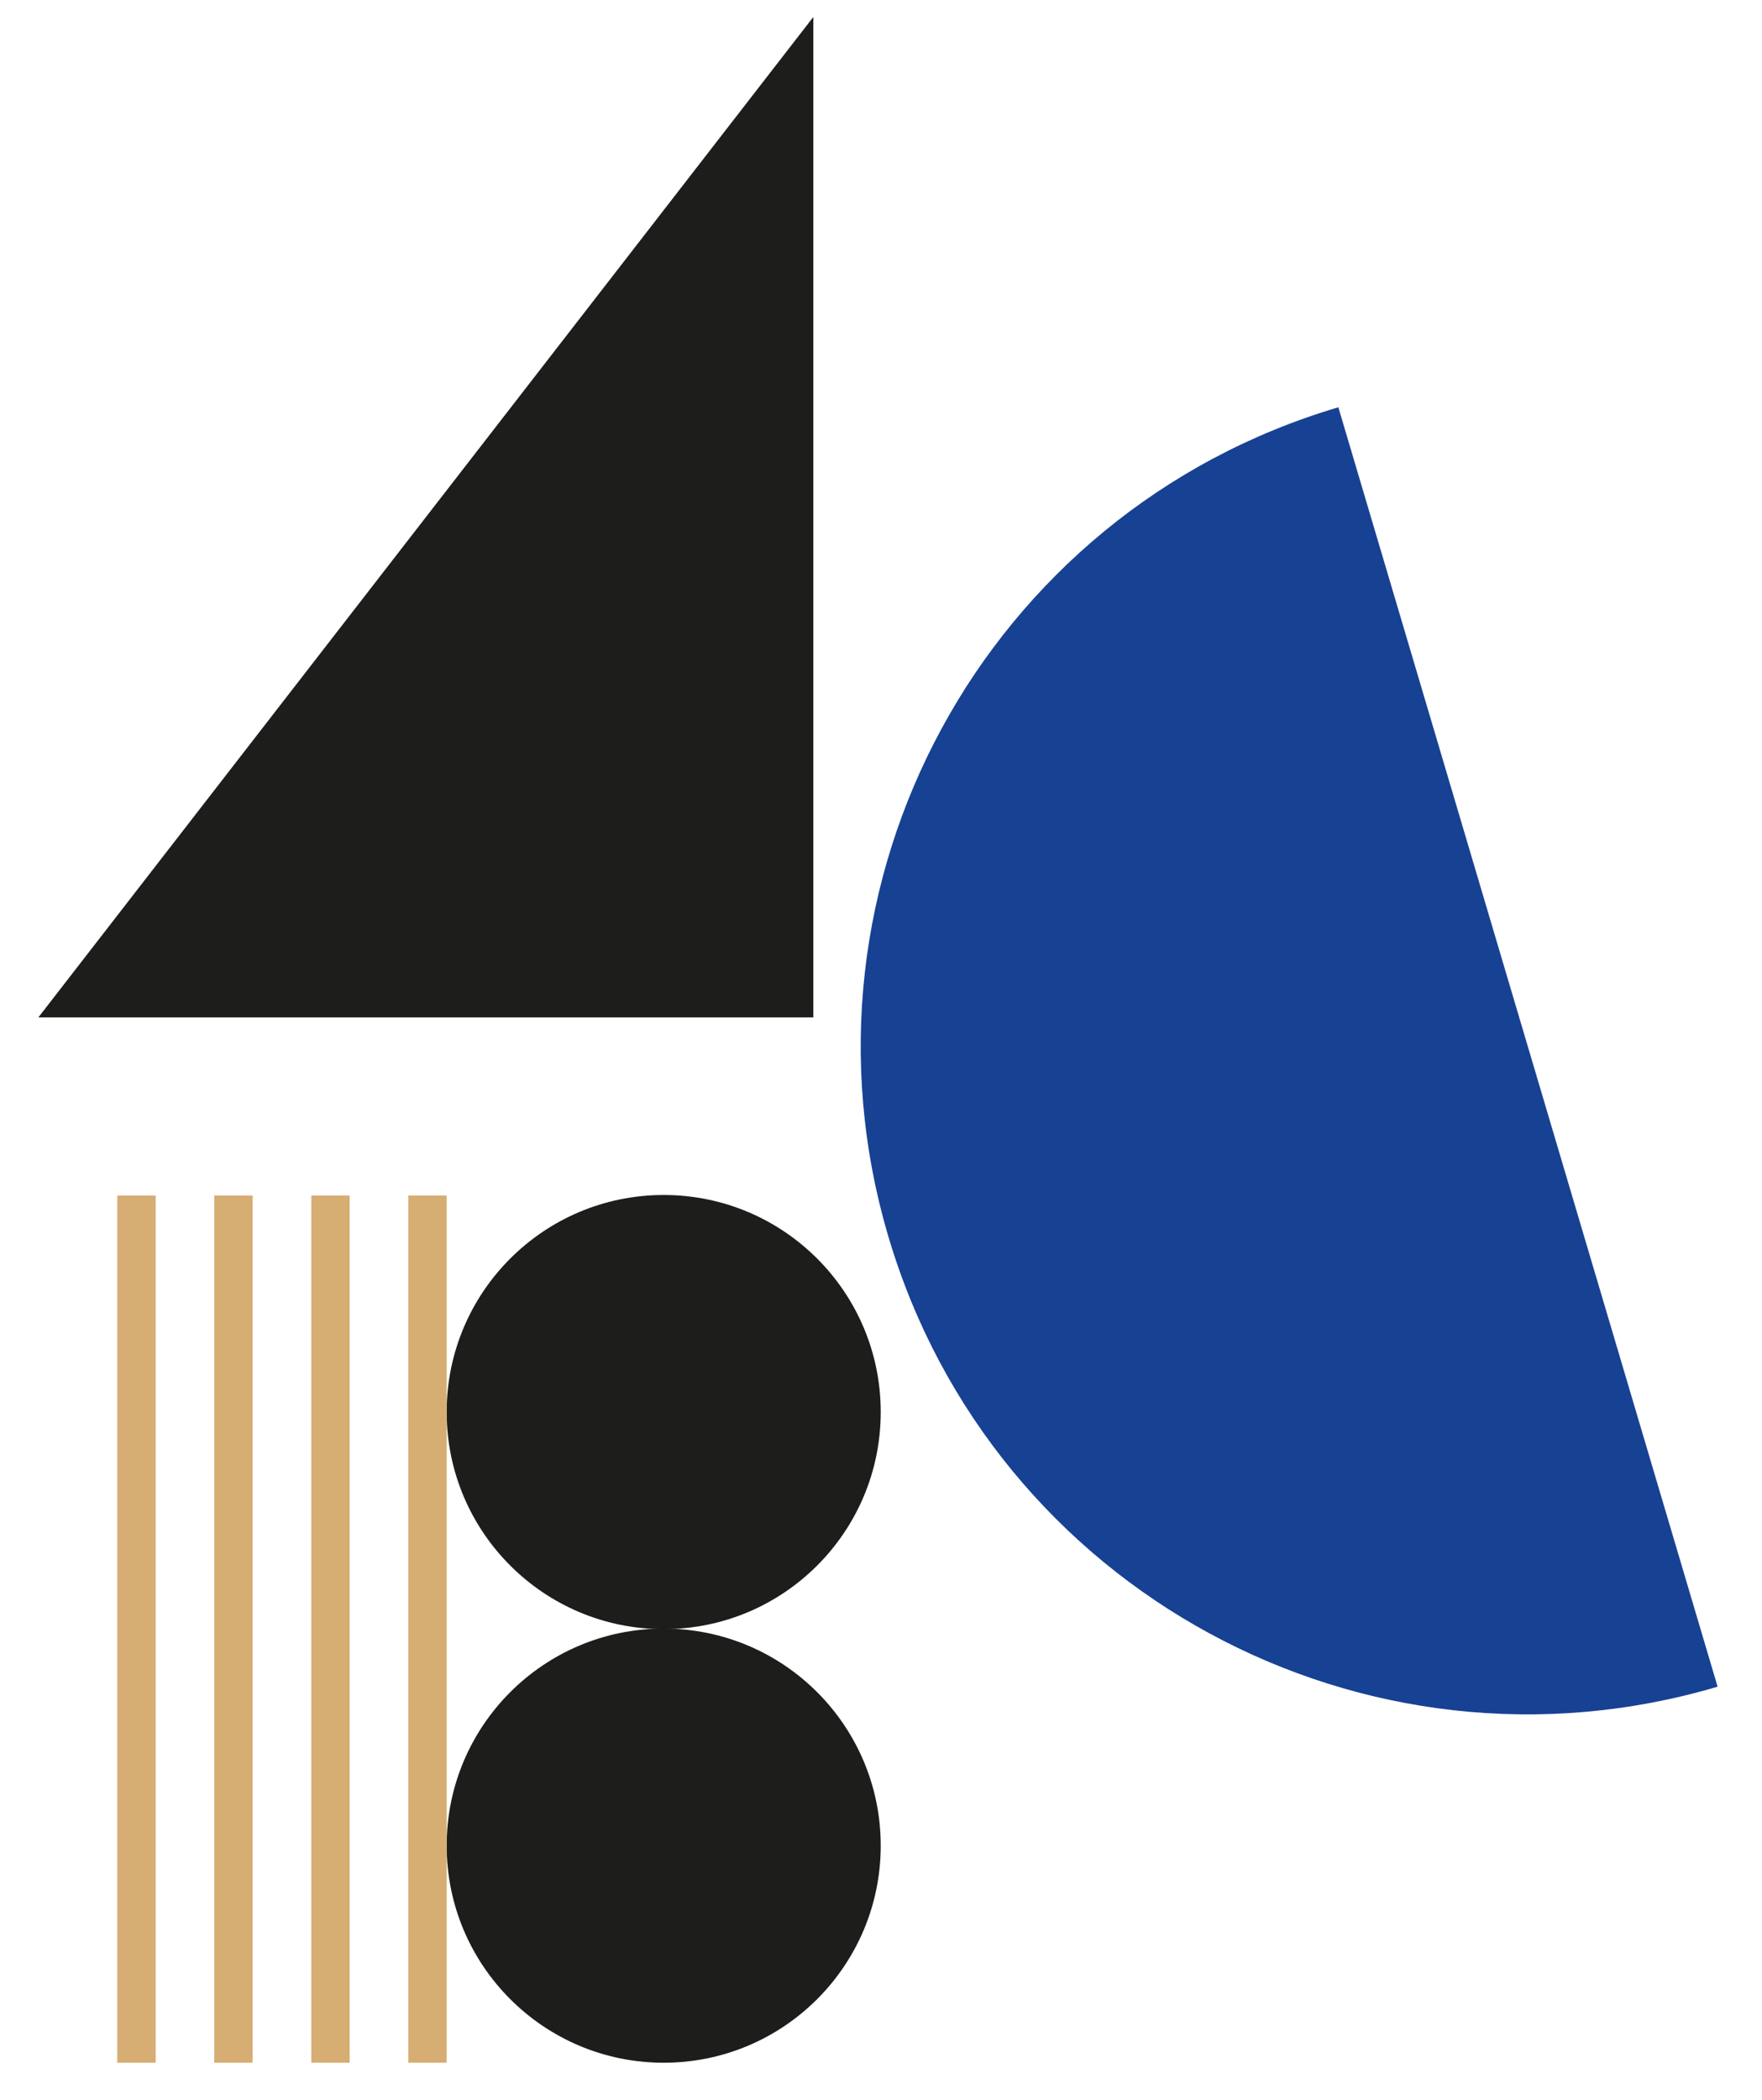
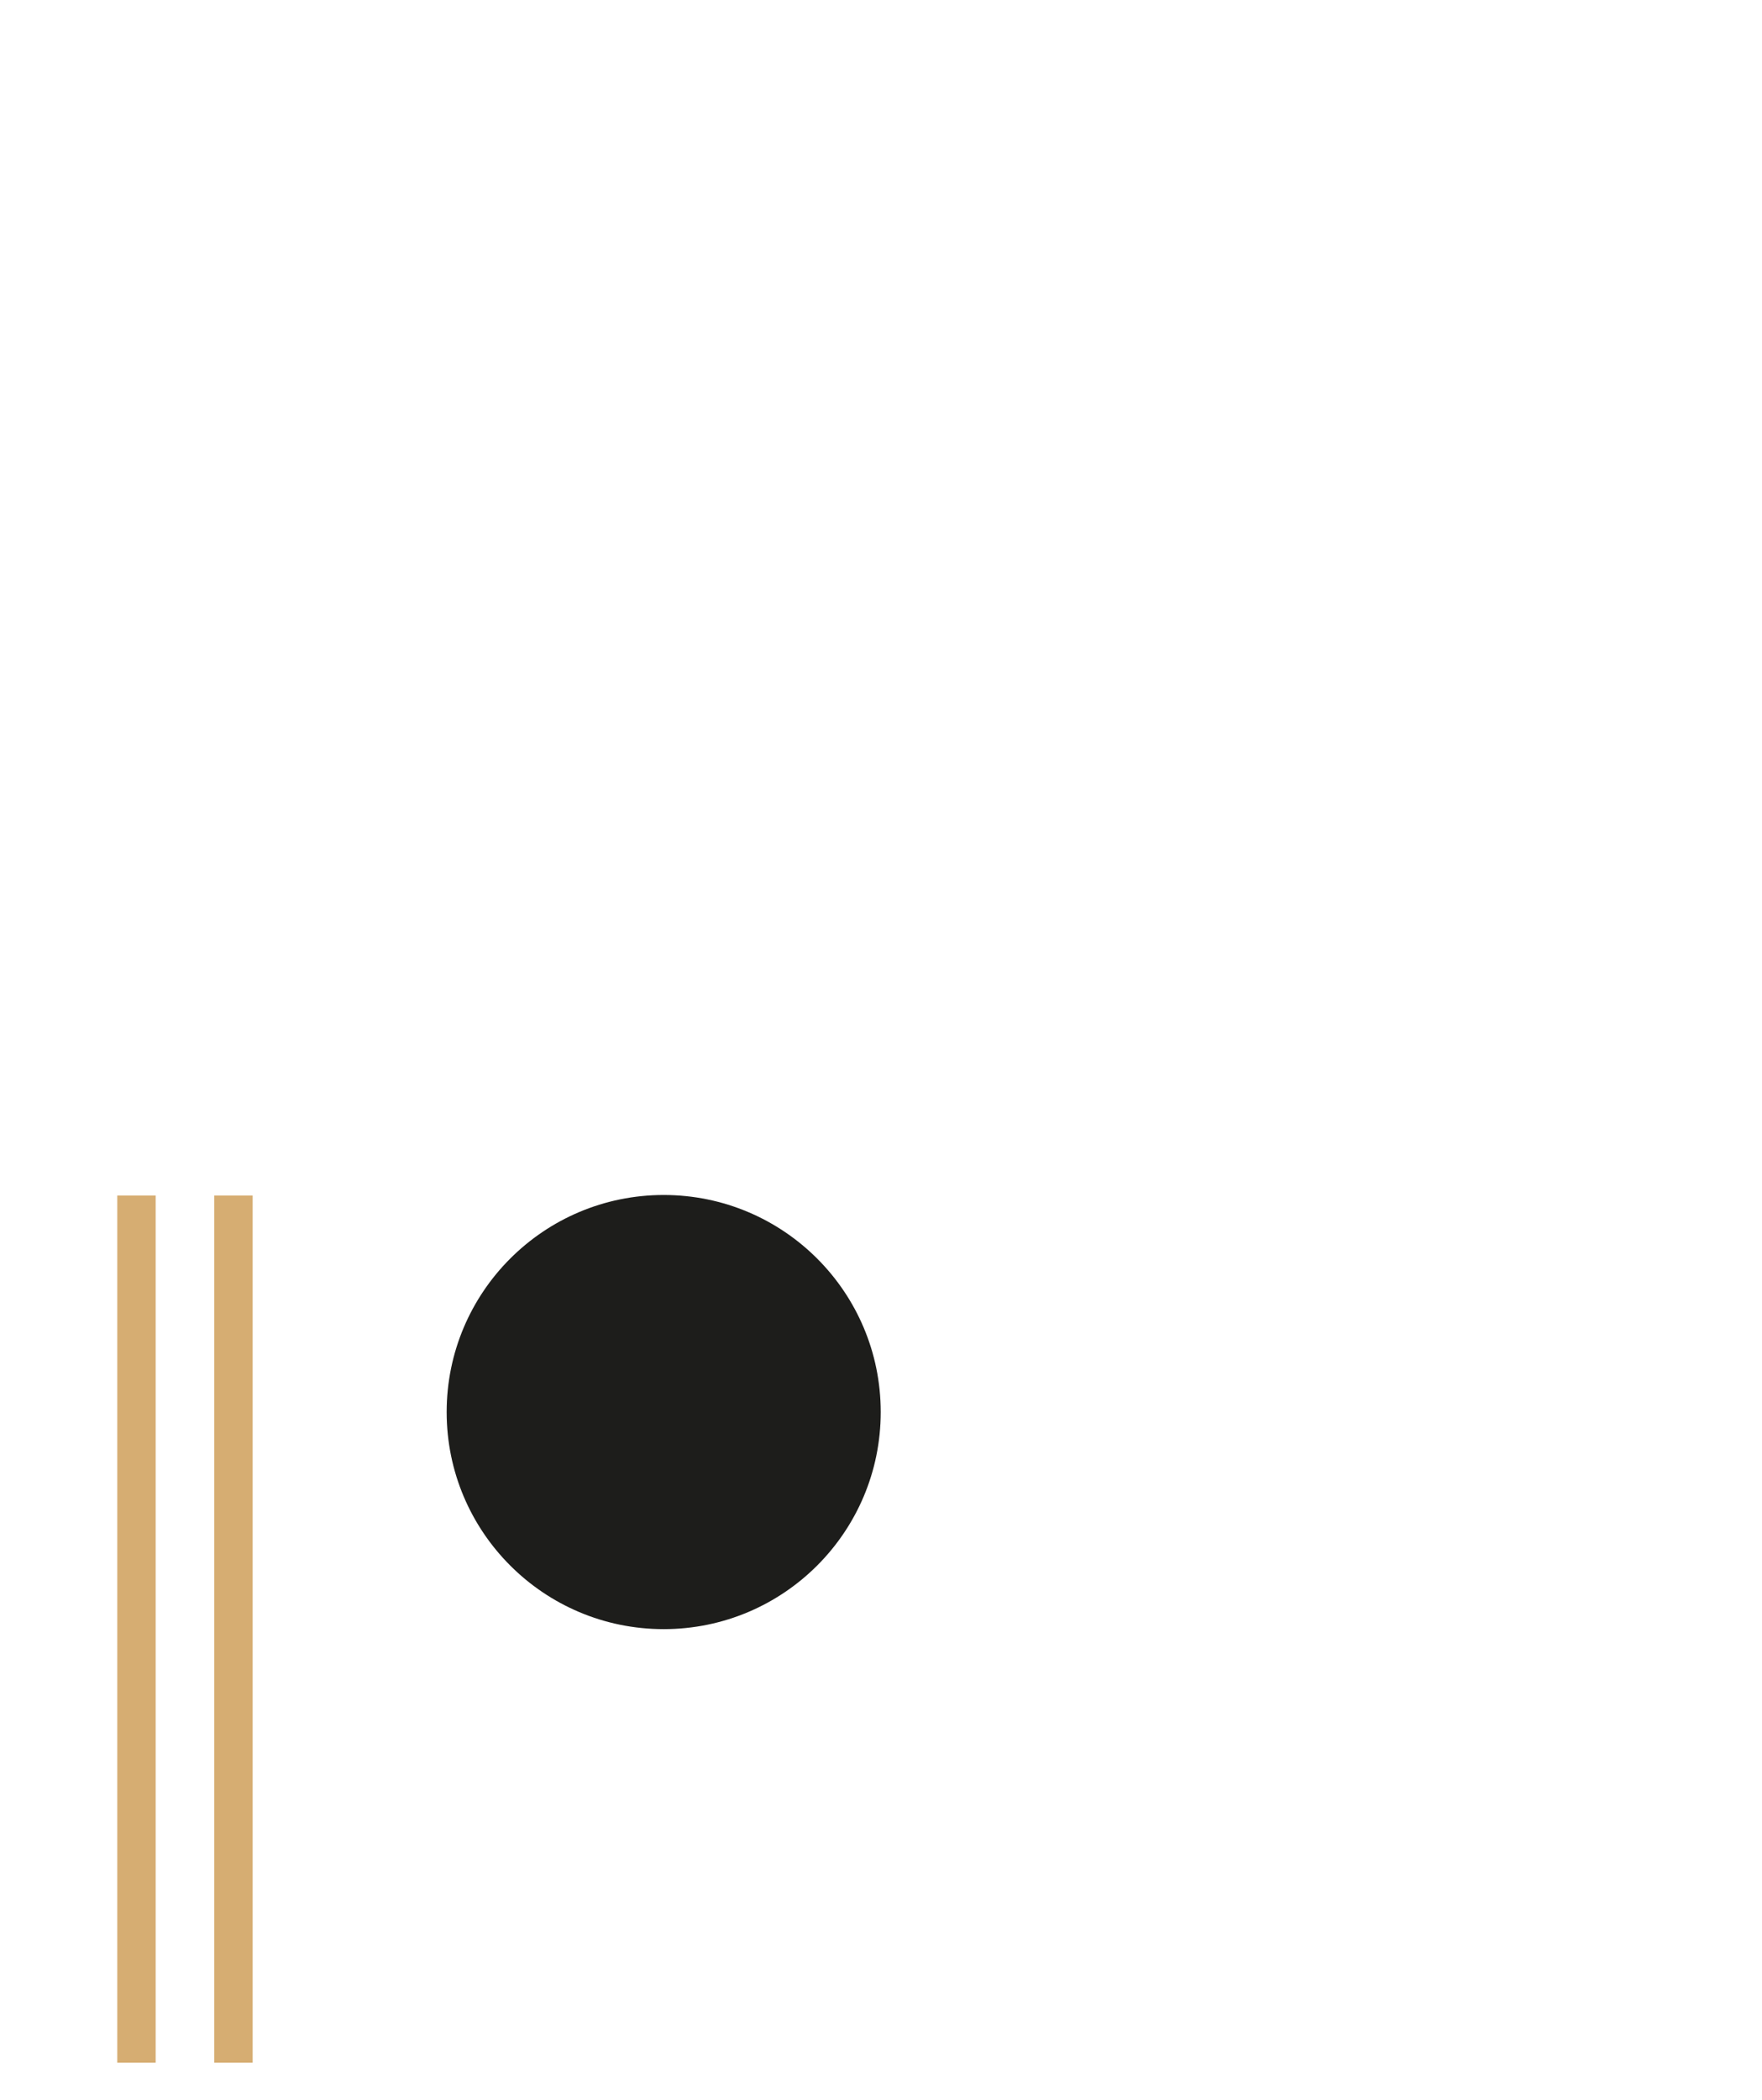
<svg xmlns="http://www.w3.org/2000/svg" id="Calque_1" x="0px" y="0px" viewBox="0 0 321.5 383.1" style="enable-background:new 0 0 321.5 383.1;" xml:space="preserve">
  <style type="text/css">	.st0{fill:#1D1D1B;}	.st1{fill:#D6AD72;}	.st2{fill:#174193;}</style>
  <circle class="st0" cx="121.1" cy="257.6" r="39.6" />
-   <circle class="st0" cx="121.1" cy="336.7" r="39.6" />
  <rect x="21.4" y="218.1" class="st1" width="7" height="158.2" />
  <rect x="39.1" y="218.1" class="st1" width="7" height="158.2" />
-   <rect x="56.8" y="218.1" class="st1" width="7" height="158.2" />
-   <rect x="74.5" y="218.1" class="st1" width="7" height="158.2" />
-   <path class="st2" d="M244.2,74.3c-64.5,19.1-101.2,86.8-82.1,151.3s86.8,101.2,151.3,82.1L244.2,74.3z" />
-   <polygon class="st0" points="148.4,185.6 7,185.6 148.4,3.1 " />
</svg>